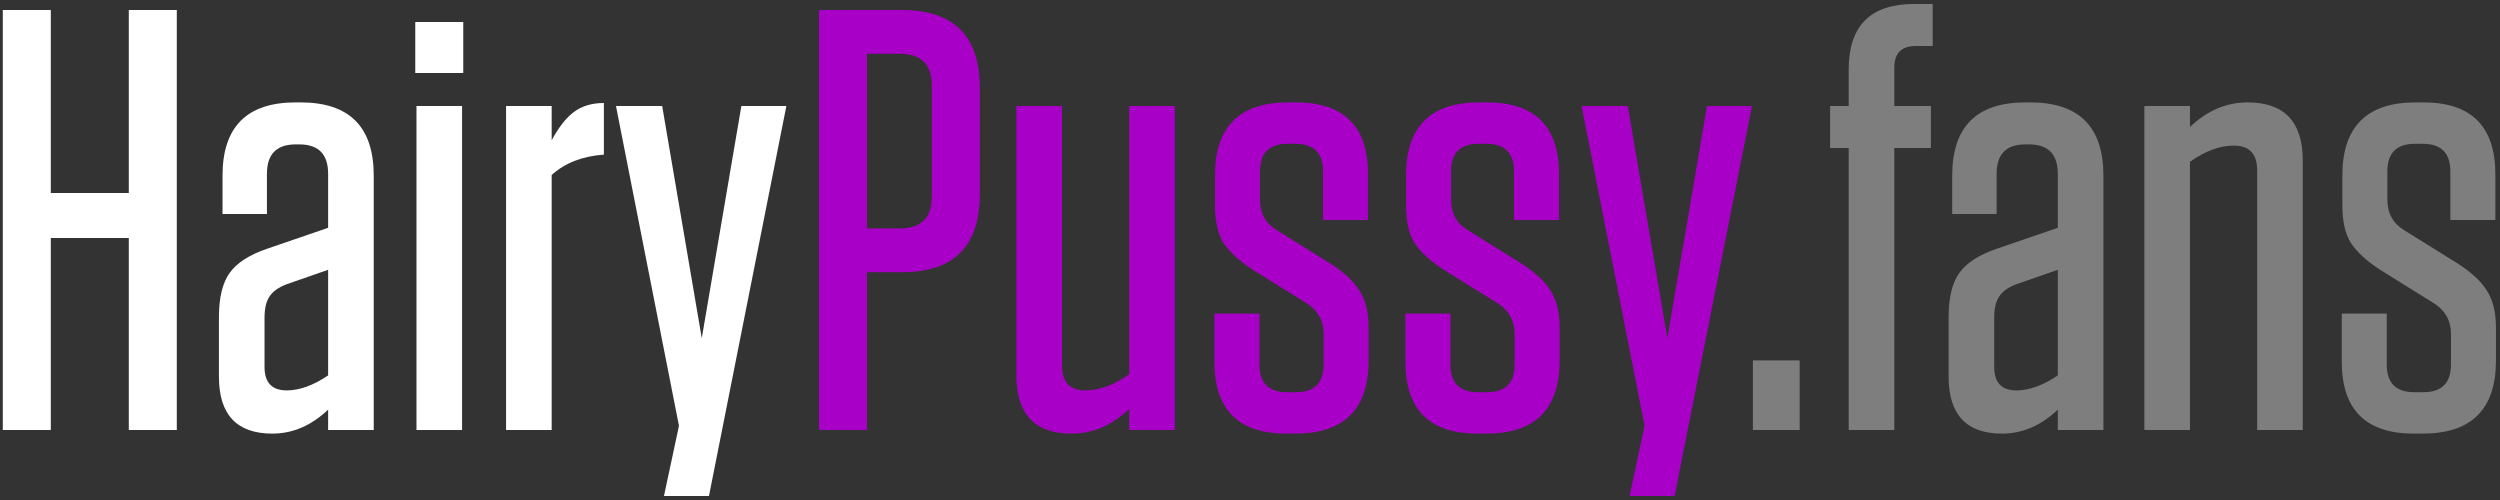
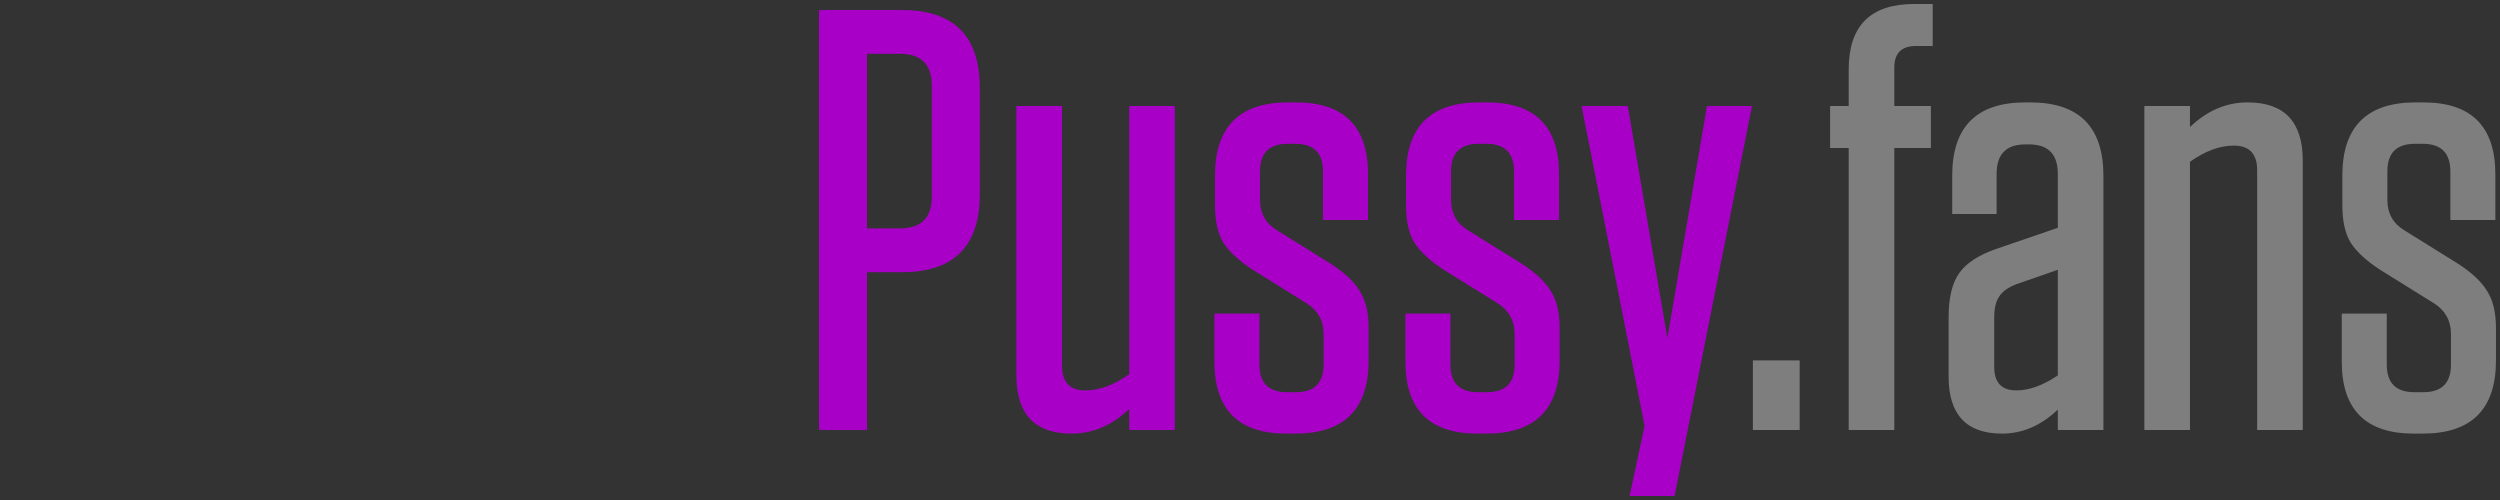
<svg xmlns="http://www.w3.org/2000/svg" width="250" height="50" viewBox="0 0 250 50" fill="none">
  <rect x="0" y="0" width="250" height="50" fill="#333333" stroke="none" />
-   <path d="M5.08 19.3H12.88V1H17.68V43H12.88V23.8H5.08V43H0.28V1H5.08V19.3ZM21.893 37.66V31.72C21.893 29.76 22.253 28.28 22.973 27.28C23.693 26.28 24.933 25.48 26.693 24.88L32.813 22.78V17.38C32.813 15.42 31.853 14.44 29.933 14.44H29.573C27.653 14.44 26.693 15.42 26.693 17.38V21.4H22.253V17.56C22.253 12.68 24.693 10.24 29.573 10.24H30.053C34.933 10.24 37.373 12.68 37.373 17.56V43H32.813V40.96C31.133 42.56 29.273 43.36 27.233 43.36C23.673 43.36 21.893 41.46 21.893 37.66ZM28.673 39.04C29.953 39.04 31.333 38.54 32.813 37.54V26.98L28.673 28.42C27.833 28.74 27.253 29.16 26.933 29.68C26.613 30.16 26.453 30.86 26.453 31.78V36.7C26.453 38.26 27.193 39.04 28.673 39.04ZM41.527 7.3V2.2H46.327V7.3H41.527ZM41.647 43V10.6H46.207V43H41.647ZM50.608 43V10.6H55.168V14.02C55.888 12.7 56.628 11.76 57.388 11.2C58.188 10.6 59.188 10.3 60.388 10.3V15.46C58.228 15.62 56.488 16.3 55.168 17.5V43H50.608ZM70.897 49.6H66.397L67.897 42.58L61.597 10.6H66.217L70.177 33.82L74.137 10.6H78.637L70.897 49.6Z" fill="white" />
  <path d="M86.701 27.22V43H81.901V1H90.181C95.381 1 97.981 3.6 97.981 8.8V19.42C97.981 24.62 95.381 27.22 90.181 27.22H86.701ZM93.181 8.56C93.181 6.44 92.121 5.38 90.001 5.38H86.701V22.84H90.001C92.121 22.84 93.181 21.78 93.181 19.66V8.56ZM117.482 10.6V43H112.922V40.9C111.202 42.54 109.282 43.36 107.162 43.36C103.482 43.36 101.642 41.42 101.642 37.54V10.6H106.202V36.58C106.202 38.22 106.982 39.04 108.542 39.04C109.942 39.04 111.402 38.5 112.922 37.42V10.6H117.482ZM132.302 22V17.14C132.302 15.3 131.382 14.38 129.542 14.38H128.762C126.922 14.38 126.002 15.3 126.002 17.14V19.96C126.002 21.32 126.562 22.34 127.682 23.02L133.082 26.38C134.442 27.26 135.402 28.16 135.962 29.08C136.562 30 136.862 31.24 136.862 32.8V36.04C136.862 40.92 134.422 43.36 129.542 43.36H128.642C123.842 43.36 121.442 40.96 121.442 36.16V31.36H125.942V36.46C125.942 38.3 126.862 39.22 128.702 39.22H129.602C131.442 39.22 132.362 38.3 132.362 36.46V33.4C132.362 32.08 131.802 31.06 130.682 30.34L125.282 26.98C123.922 26.1 122.942 25.2 122.342 24.28C121.782 23.36 121.502 22.12 121.502 20.56V17.56C121.502 12.68 123.942 10.24 128.822 10.24H129.602C134.402 10.24 136.802 12.64 136.802 17.44V22H132.302ZM151.404 22V17.14C151.404 15.3 150.484 14.38 148.644 14.38H147.864C146.024 14.38 145.104 15.3 145.104 17.14V19.96C145.104 21.32 145.664 22.34 146.784 23.02L152.184 26.38C153.544 27.26 154.504 28.16 155.064 29.08C155.664 30 155.964 31.24 155.964 32.8V36.04C155.964 40.92 153.524 43.36 148.644 43.36H147.744C142.944 43.36 140.544 40.96 140.544 36.16V31.36H145.044V36.46C145.044 38.3 145.964 39.22 147.804 39.22H148.704C150.544 39.22 151.464 38.3 151.464 36.46V33.4C151.464 32.08 150.904 31.06 149.784 30.34L144.384 26.98C143.024 26.1 142.044 25.2 141.444 24.28C140.884 23.36 140.604 22.12 140.604 20.56V17.56C140.604 12.68 143.044 10.24 147.924 10.24H148.704C153.504 10.24 155.904 12.64 155.904 17.44V22H151.404ZM167.459 49.6H162.959L164.459 42.58L158.159 10.6H162.779L166.739 33.82L170.699 10.6H175.199L167.459 49.6Z" fill="#A900C7" />
  <path d="M179.968 36.04V43H175.288V36.04H179.968ZM184.87 10.6V6.94C184.87 2.58 187.05 0.4 191.41 0.4H193.27V4.6H191.59C190.15 4.6 189.43 5.32 189.43 6.76V10.6H193.09V14.8H189.43V43H184.87V14.8H183.01V10.6H184.87ZM194.861 37.66V31.72C194.861 29.76 195.221 28.28 195.941 27.28C196.661 26.28 197.901 25.48 199.661 24.88L205.781 22.78V17.38C205.781 15.42 204.821 14.44 202.901 14.44H202.541C200.621 14.44 199.661 15.42 199.661 17.38V21.4H195.221V17.56C195.221 12.68 197.661 10.24 202.541 10.24H203.021C207.901 10.24 210.341 12.68 210.341 17.56V43H205.781V40.96C204.101 42.56 202.241 43.36 200.201 43.36C196.641 43.36 194.861 41.46 194.861 37.66ZM201.641 39.04C202.921 39.04 204.301 38.54 205.781 37.54V26.98L201.641 28.42C200.801 28.74 200.221 29.16 199.901 29.68C199.581 30.16 199.421 30.86 199.421 31.78V36.7C199.421 38.26 200.161 39.04 201.641 39.04ZM214.436 43V10.6H218.996V12.7C220.716 11.06 222.636 10.24 224.756 10.24C228.436 10.24 230.276 12.18 230.276 16.06V43H225.716V17.02C225.716 15.38 224.936 14.56 223.376 14.56C221.976 14.56 220.516 15.1 218.996 16.18V43H214.436ZM245.036 22V17.14C245.036 15.3 244.116 14.38 242.276 14.38H241.496C239.656 14.38 238.736 15.3 238.736 17.14V19.96C238.736 21.32 239.296 22.34 240.416 23.02L245.816 26.38C247.176 27.26 248.136 28.16 248.696 29.08C249.296 30 249.596 31.24 249.596 32.8V36.04C249.596 40.92 247.156 43.36 242.276 43.36H241.376C236.576 43.36 234.176 40.96 234.176 36.16V31.36H238.676V36.46C238.676 38.3 239.596 39.22 241.436 39.22H242.336C244.176 39.22 245.096 38.3 245.096 36.46V33.4C245.096 32.08 244.536 31.06 243.416 30.34L238.016 26.98C236.656 26.1 235.676 25.2 235.076 24.28C234.516 23.36 234.236 22.12 234.236 20.56V17.56C234.236 12.68 236.676 10.24 241.556 10.24H242.336C247.136 10.24 249.536 12.64 249.536 17.44V22H245.036Z" fill="#7E7E7E" />
</svg>